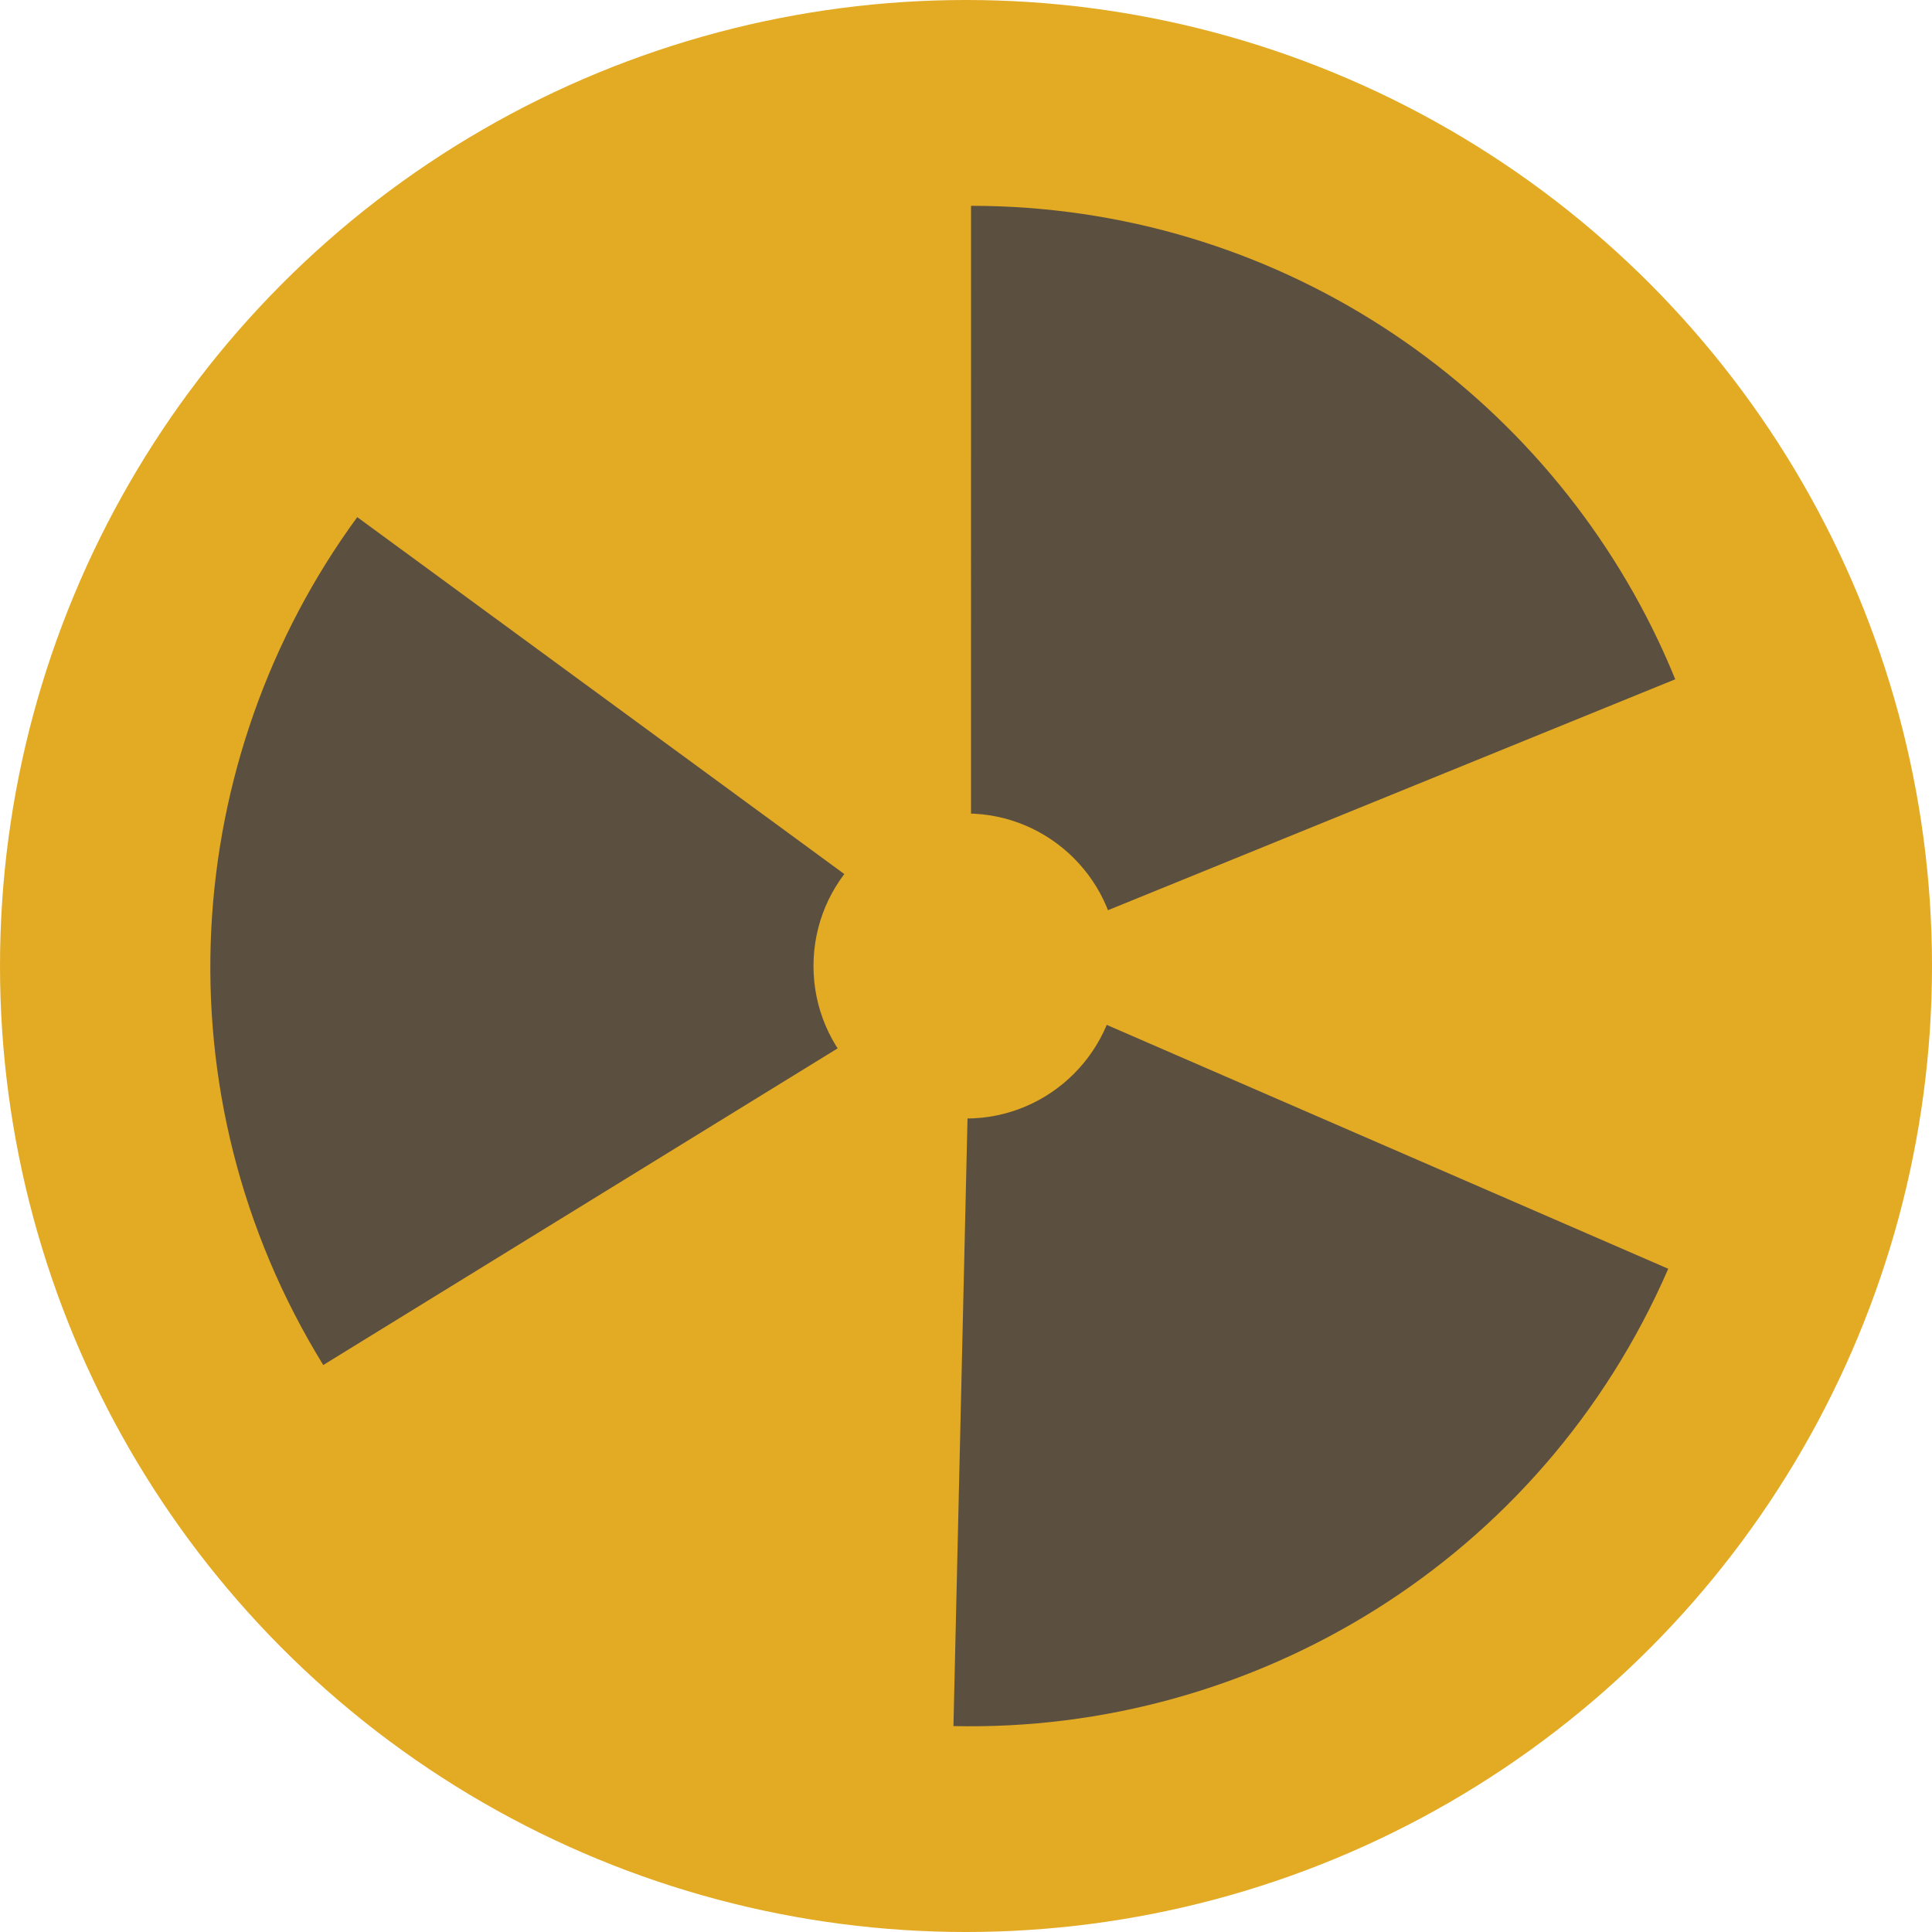
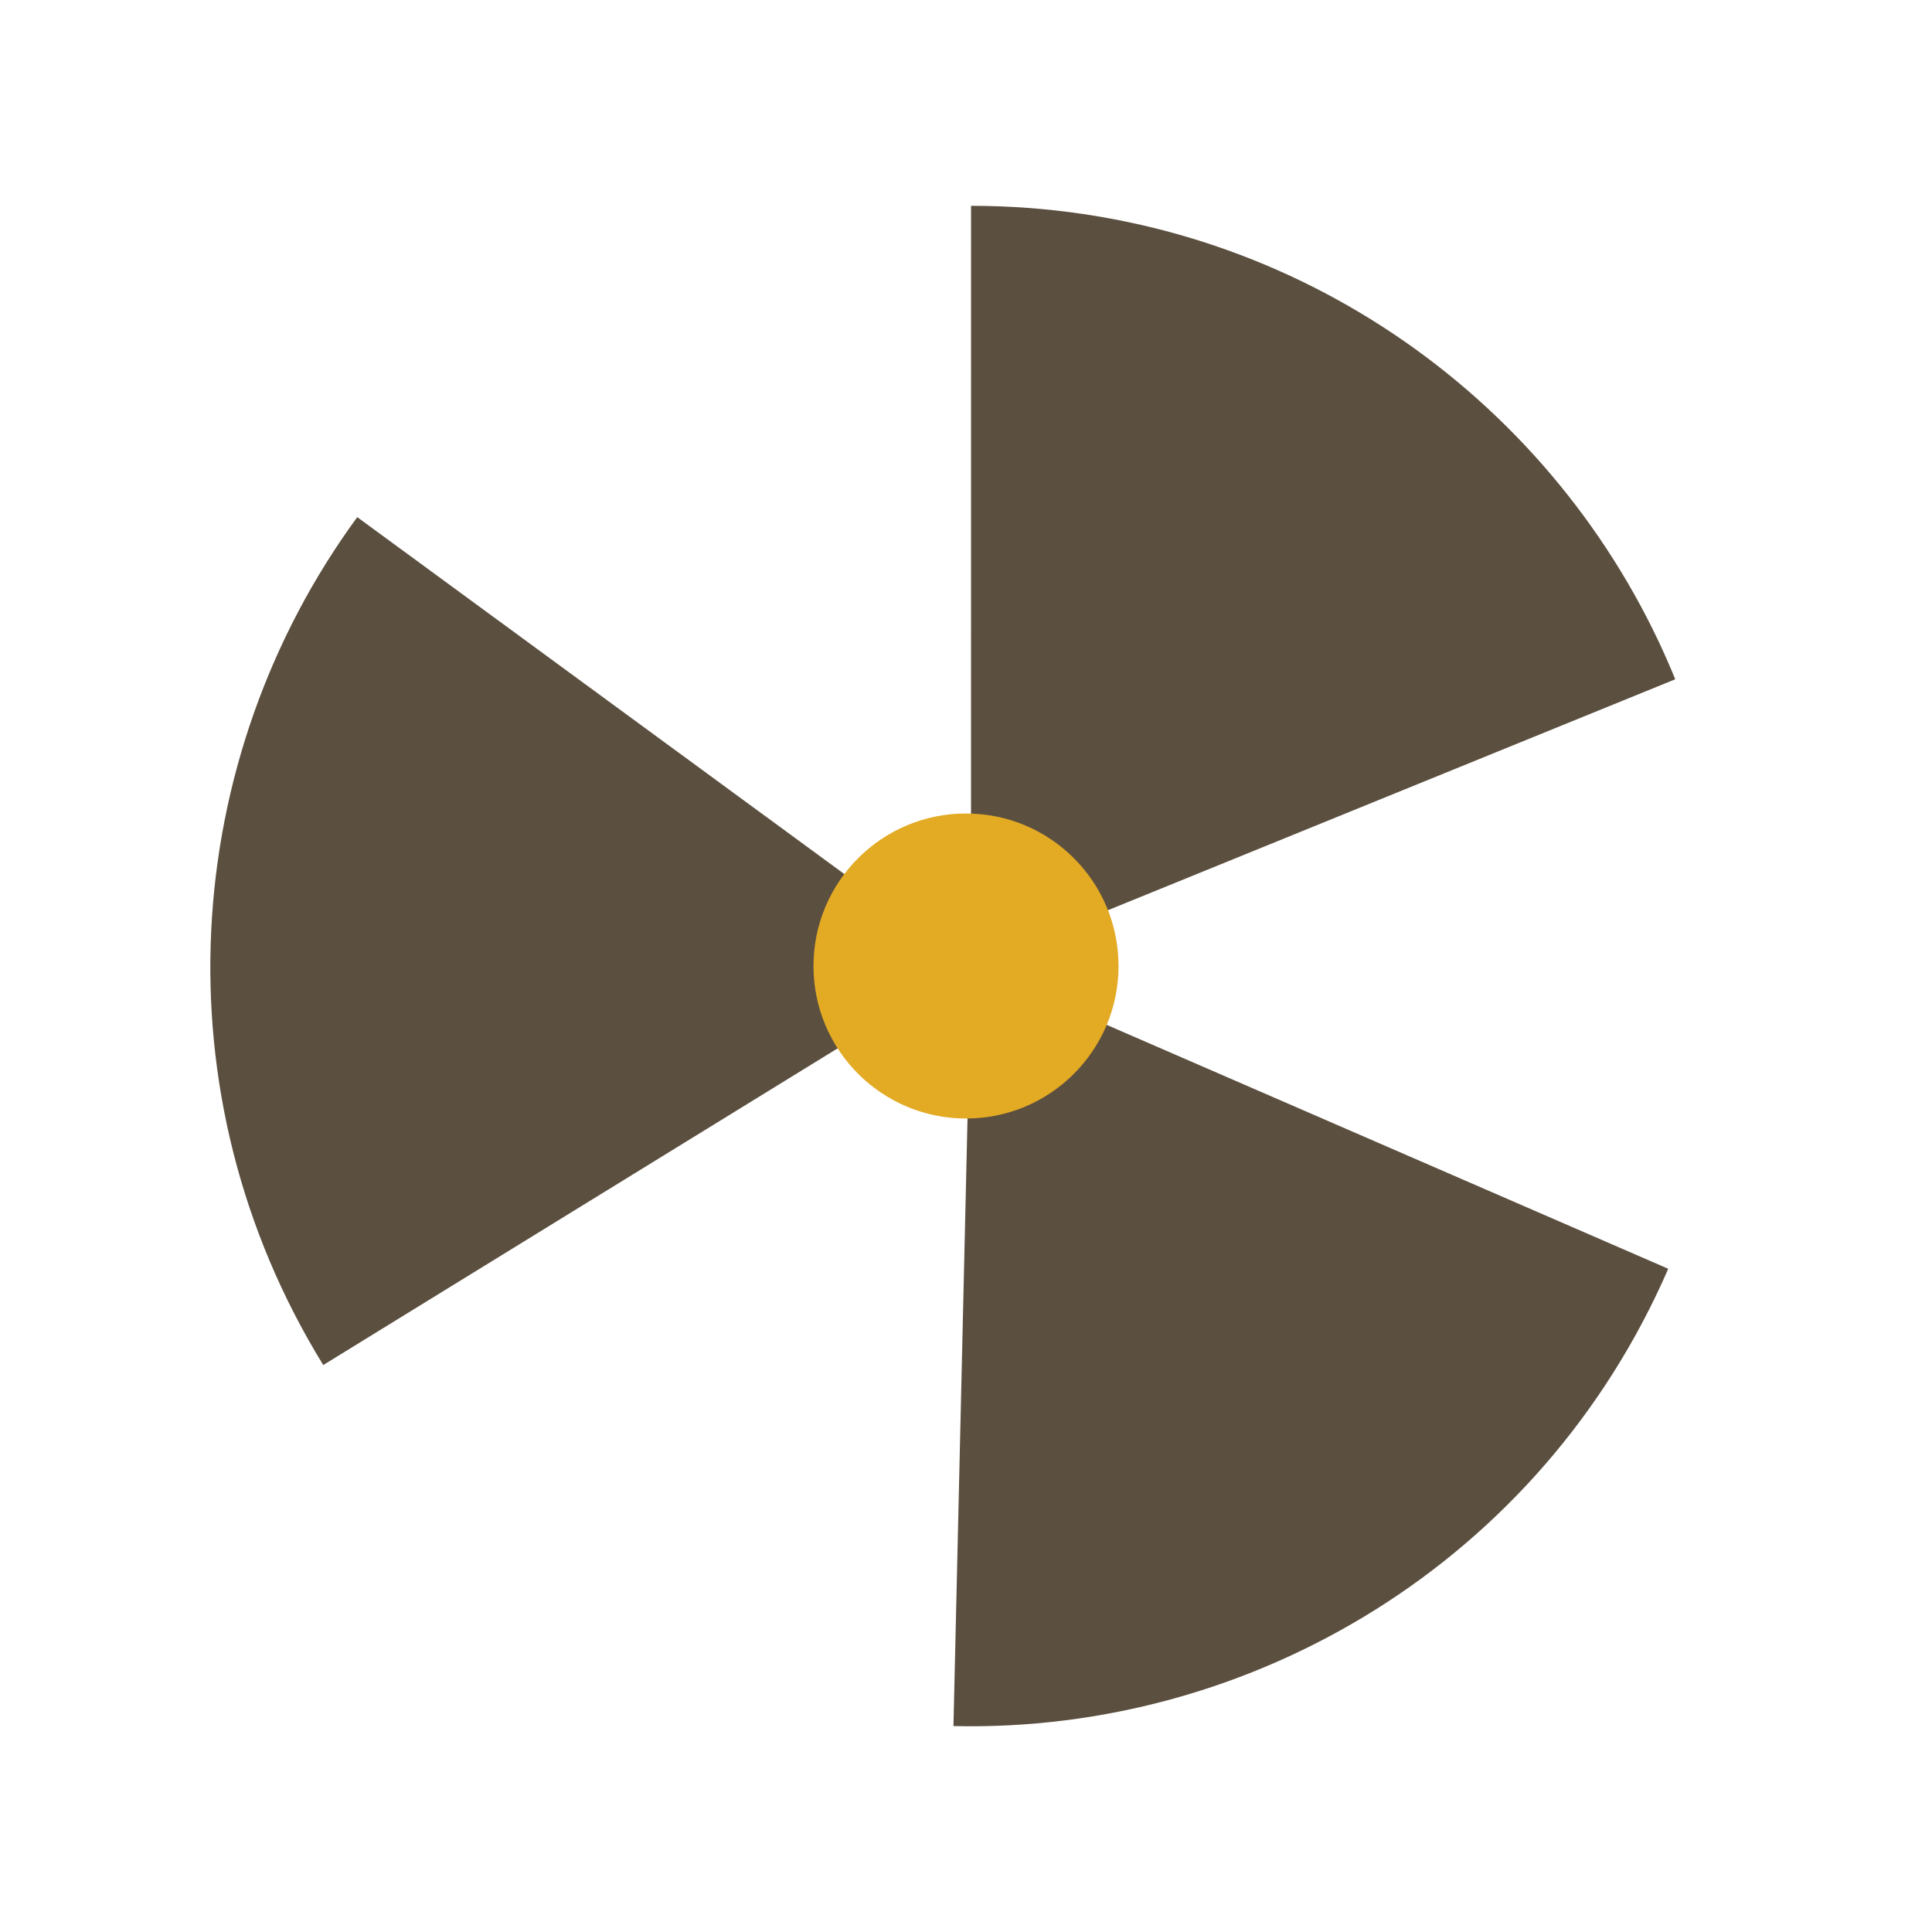
<svg xmlns="http://www.w3.org/2000/svg" height="800px" width="800px" version="1.1" id="Layer_1" viewBox="0 0 473.931 473.931" xml:space="preserve">
-   <circle style="fill:#E3AA24;" cx="236.966" cy="236.966" r="236.966" />
  <g>
    <path style="fill:#5B4F3F;" d="M238.204,50.488l-0.007,186.463l172.75-70.319c-1.31-3.214-2.705-6.383-4.18-9.504   C376.855,94.079,312.624,50.488,238.204,50.488z" />
    <path style="fill:#5B4F3F;" d="M79.295,334.85l158.785-97.753L87.636,126.857C44.179,186.209,38.357,268.34,79.295,334.85z" />
    <path style="fill:#5B4F3F;" d="M409.229,311.236l-171.025-74.281l-4.318,186.463C307.427,425.09,378.12,382.872,409.229,311.236z" />
  </g>
  <circle style="fill:#E3AA24;" cx="236.966" cy="236.966" r="37.414" />
</svg>